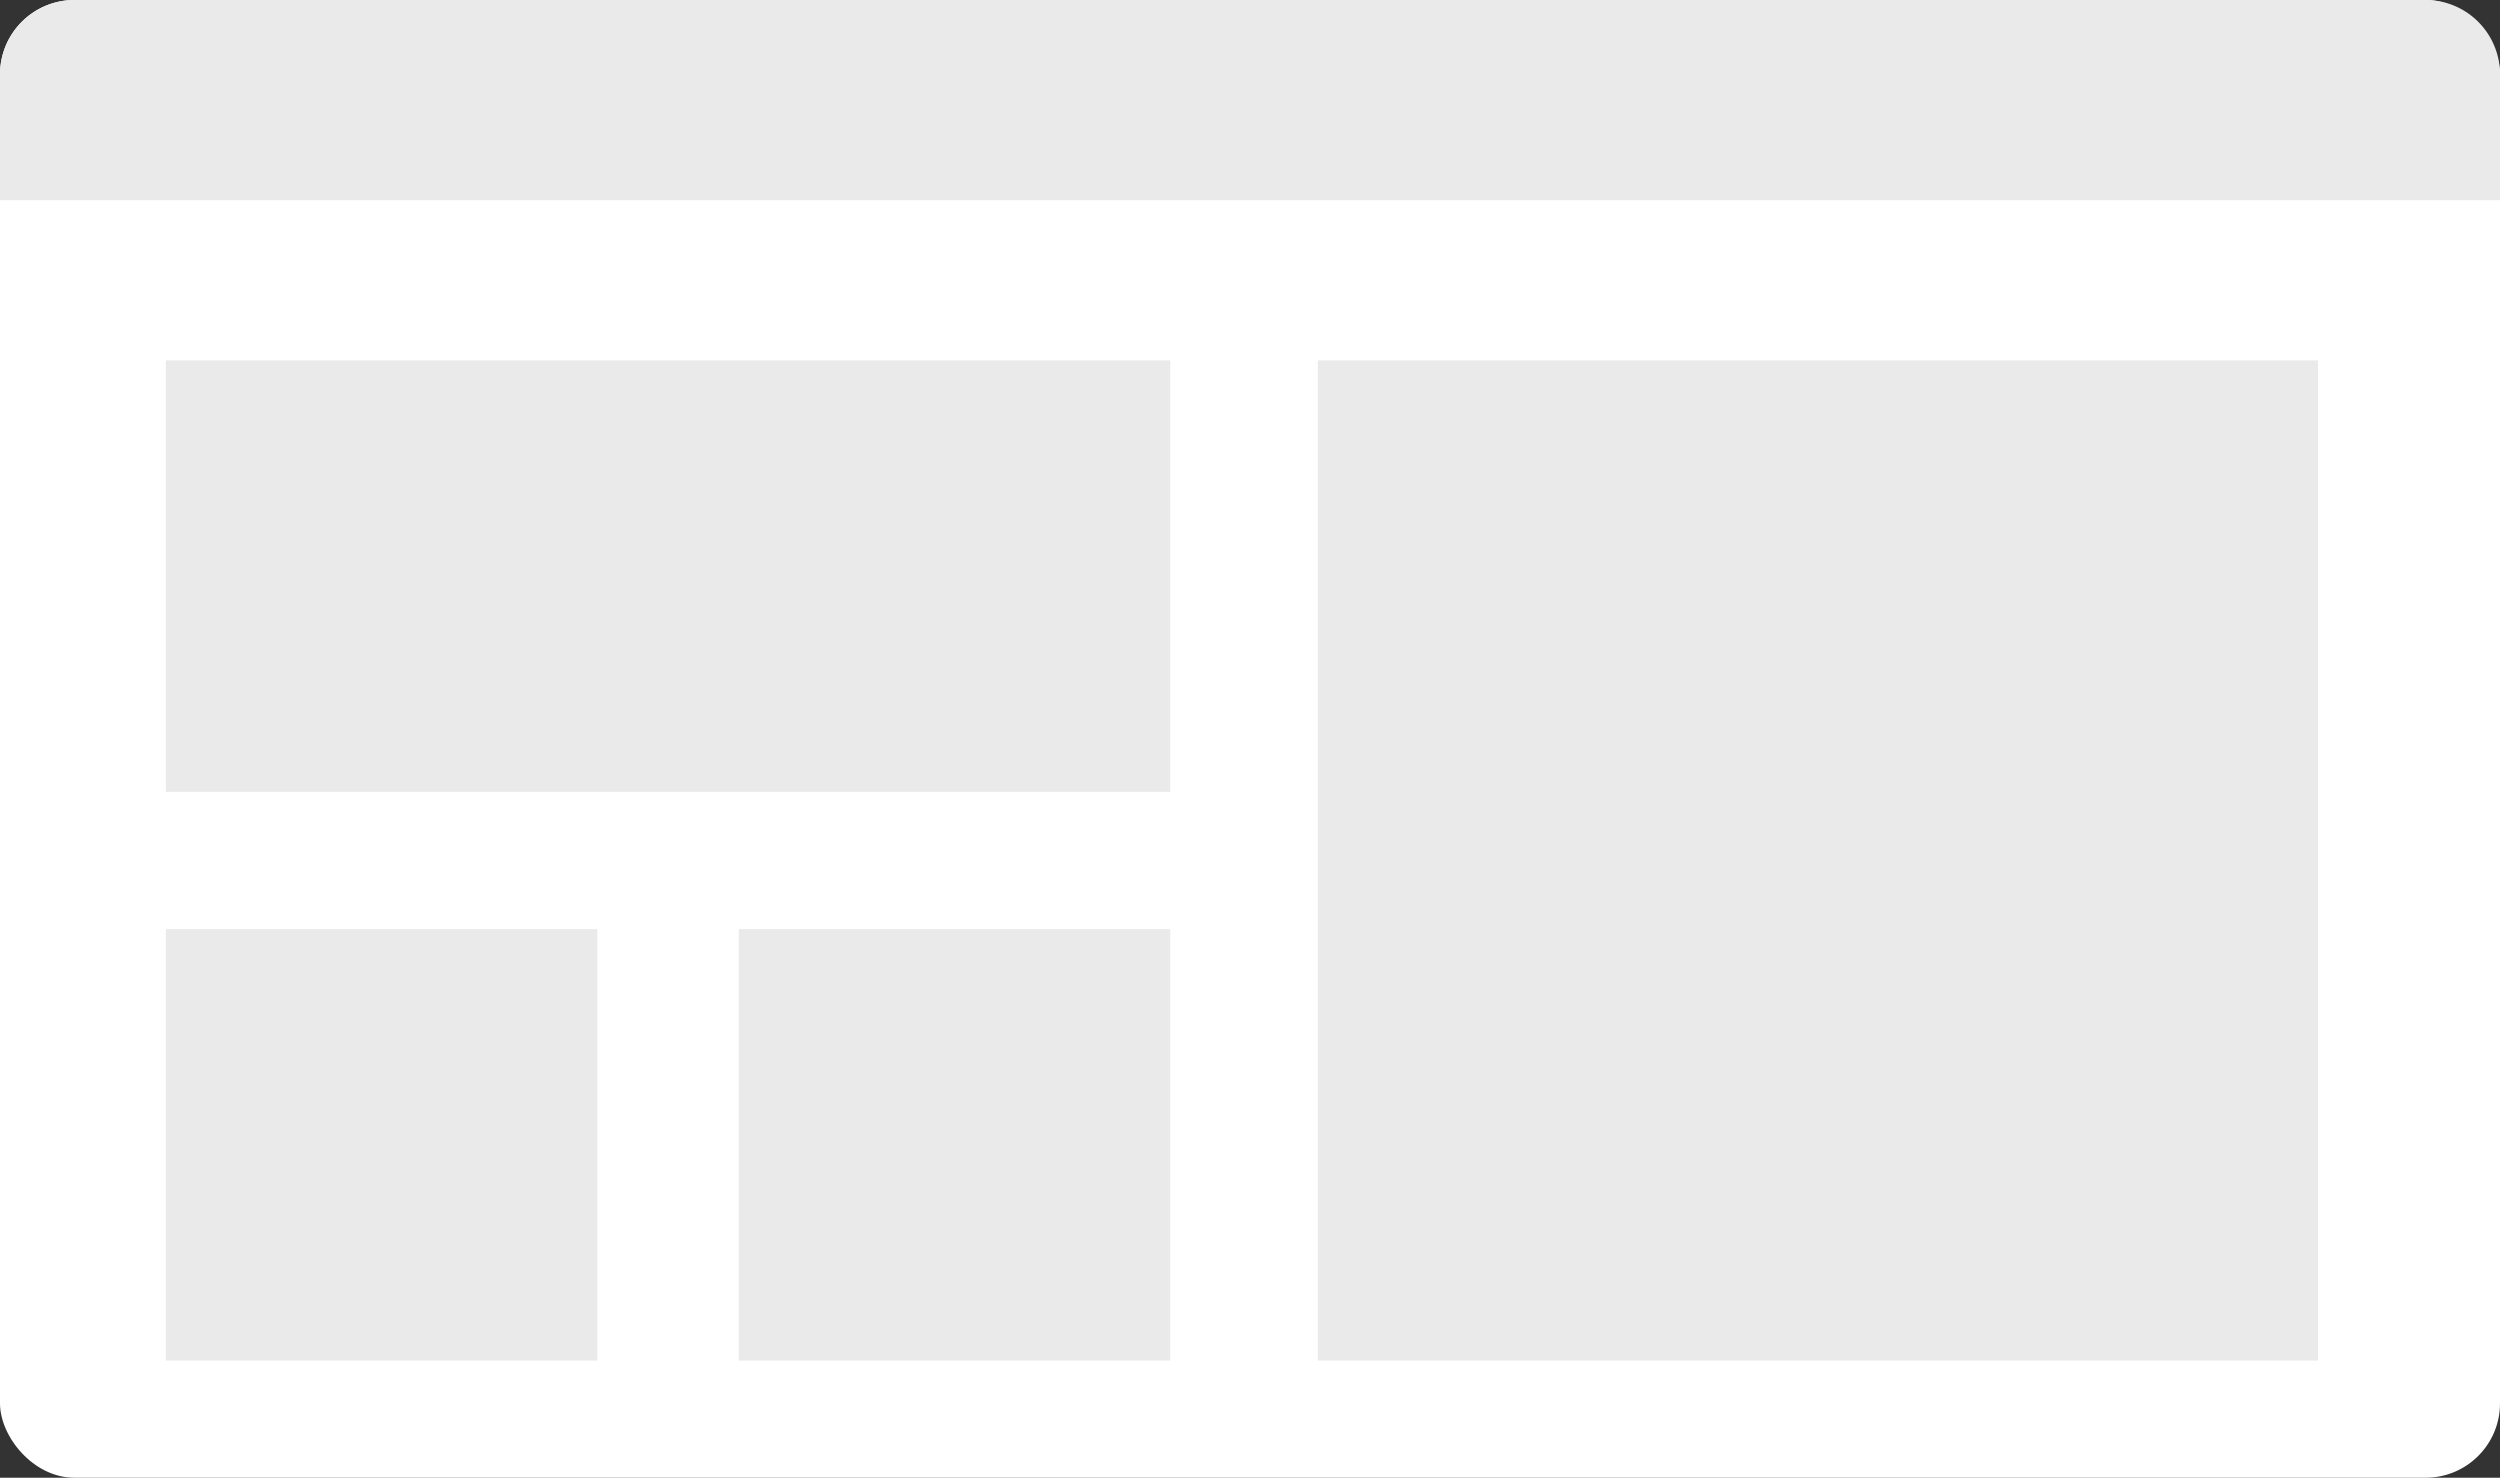
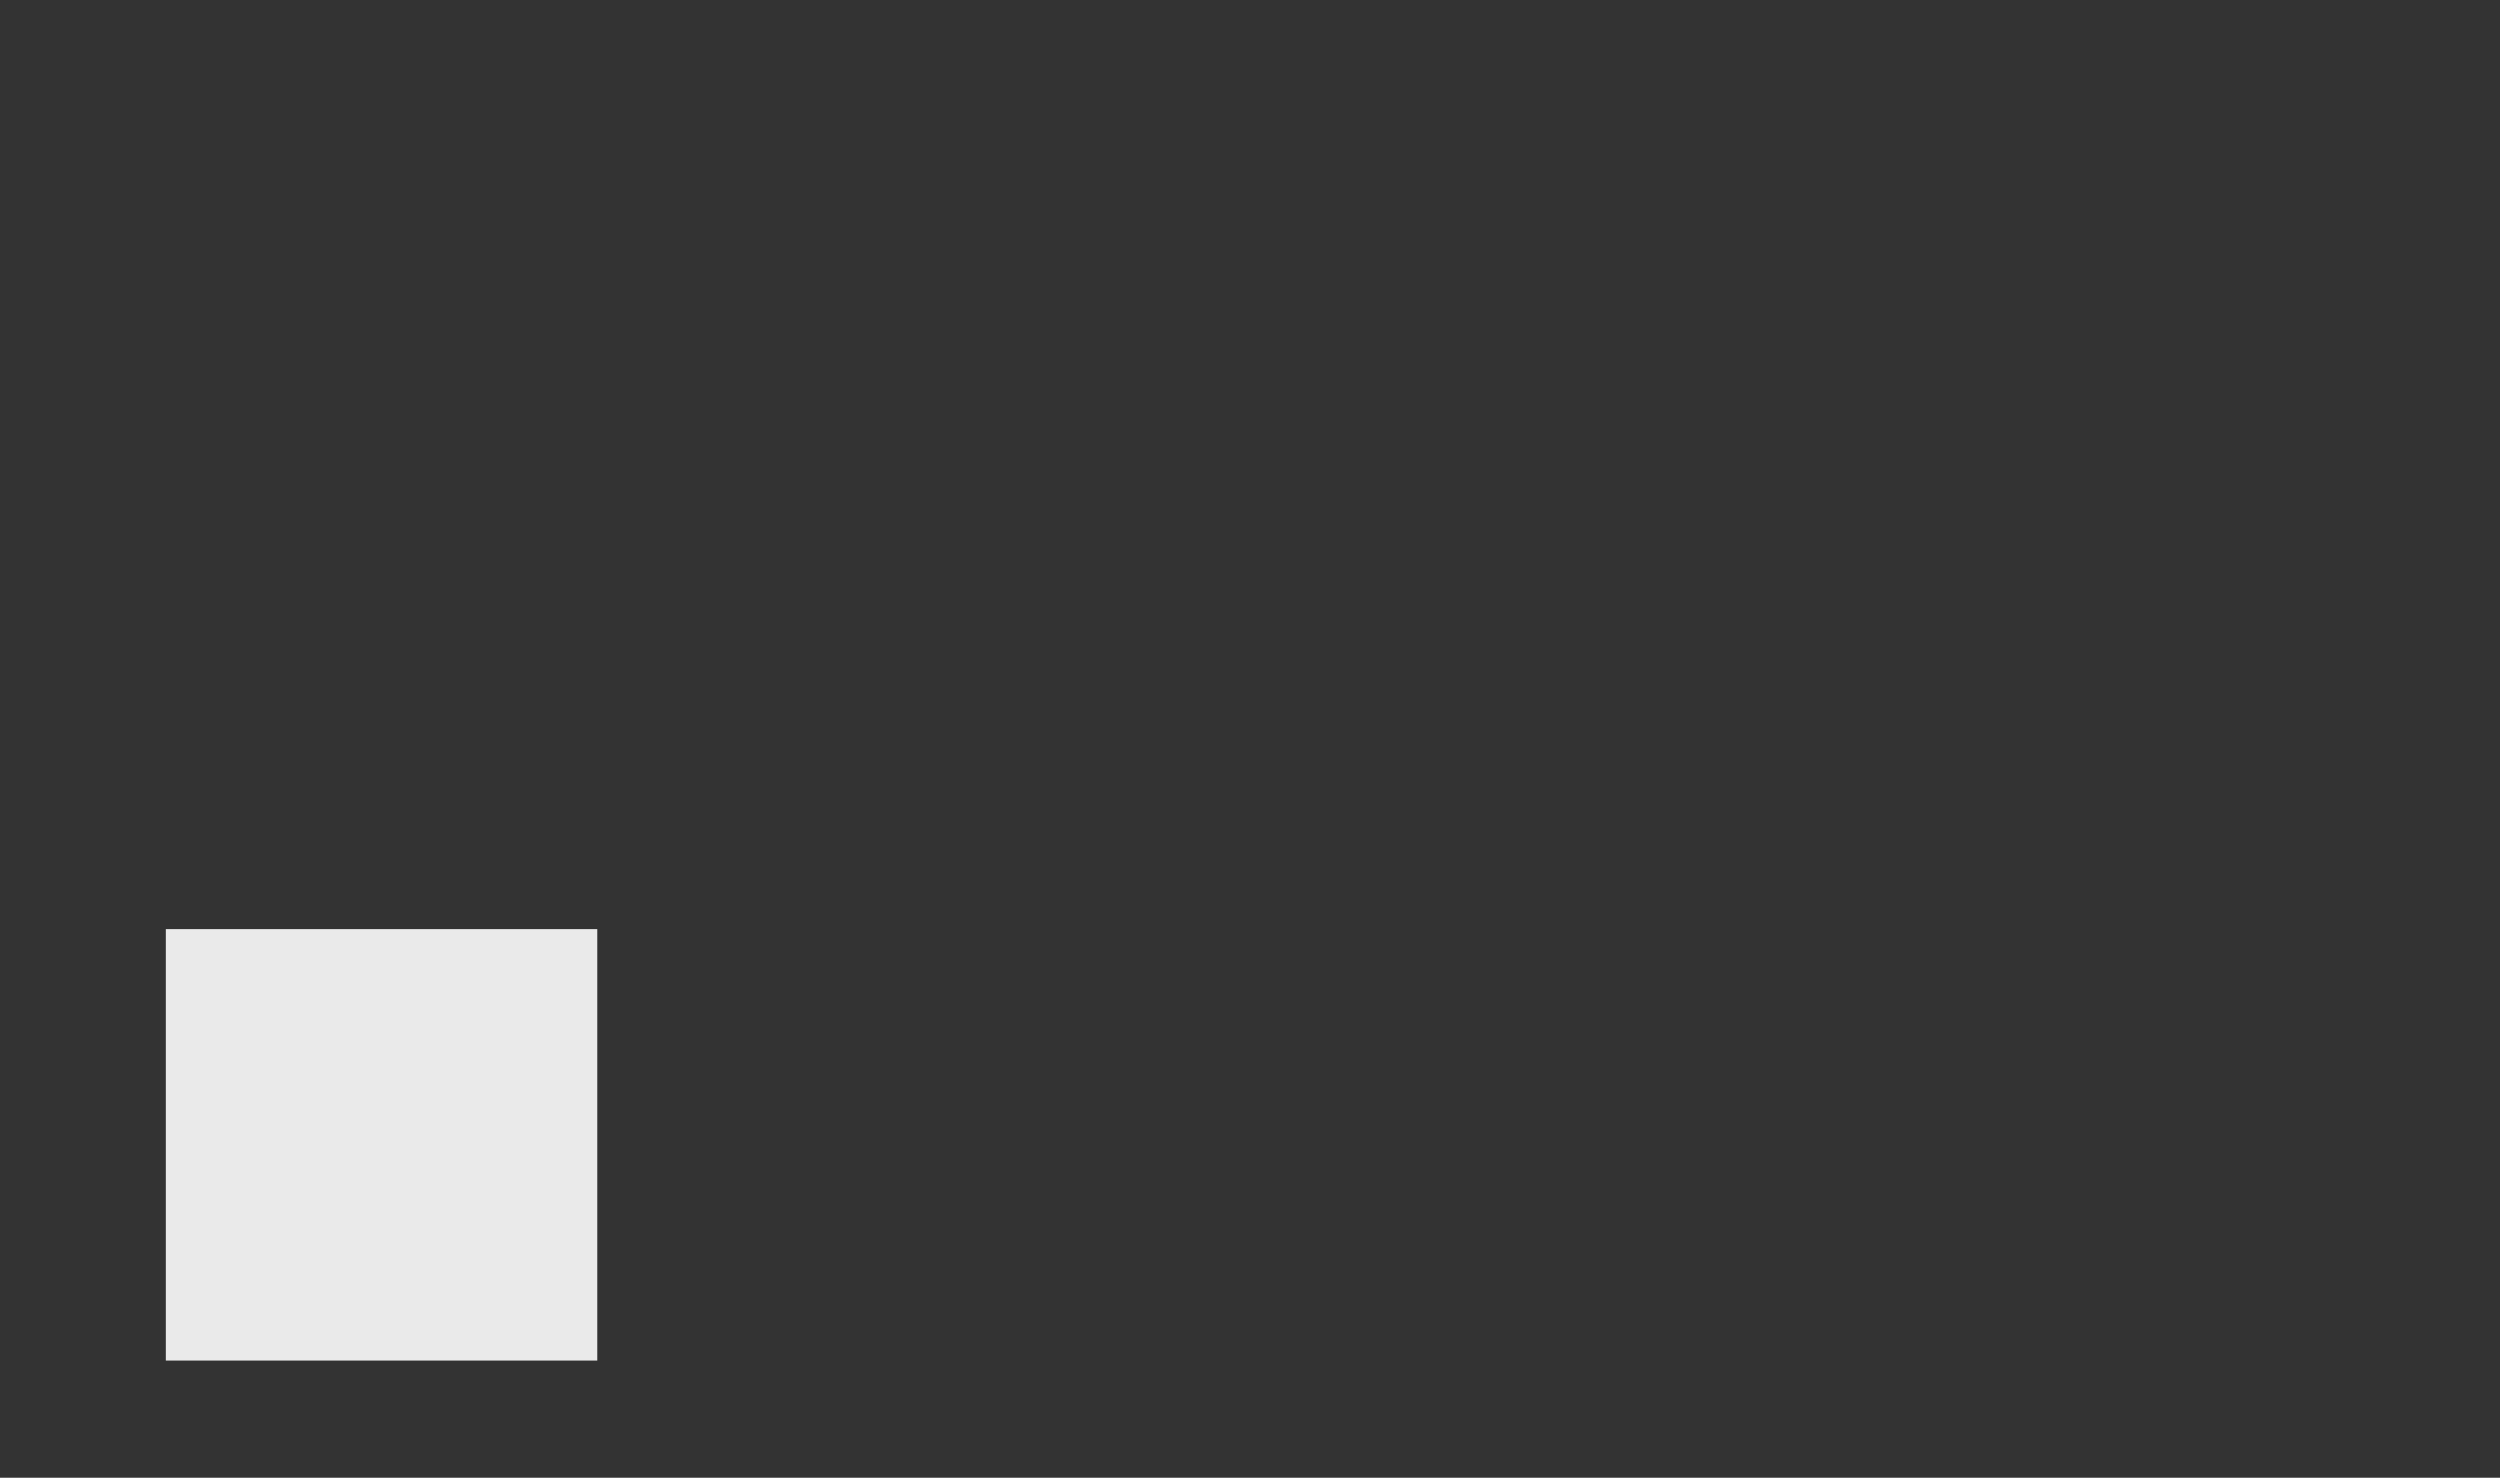
<svg xmlns="http://www.w3.org/2000/svg" viewBox="0 0 504 297.91">
  <rect x="0" y="0" width="504" height="297.91" fill="#333333" stroke="none" />
  <defs>
    <style>.cls-1{fill:#fff;}.cls-2{fill:#eaeaea;}</style>
  </defs>
  <title>Horizontalv2</title>
  <g id="Layer_2" data-name="Layer 2">
    <g id="Layer_1-2" data-name="Layer 1">
-       <rect class="cls-1" width="504" height="297.91" rx="15" ry="15" />
-       <path class="cls-2" d="M504,40.36H0V15A15,15,0,0,1,15,0H489a15,15,0,0,1,15,15Z" />
-       <rect class="cls-2" x="148.94" y="187.31" width="86.98" height="86.98" />
      <rect class="cls-2" x="33.43" y="187.31" width="86.98" height="86.98" />
-       <rect class="cls-2" x="265.67" y="72.65" width="201.64" height="201.64" />
-       <rect class="cls-2" x="33.43" y="72.65" width="202.49" height="86.98" />
    </g>
  </g>
</svg>